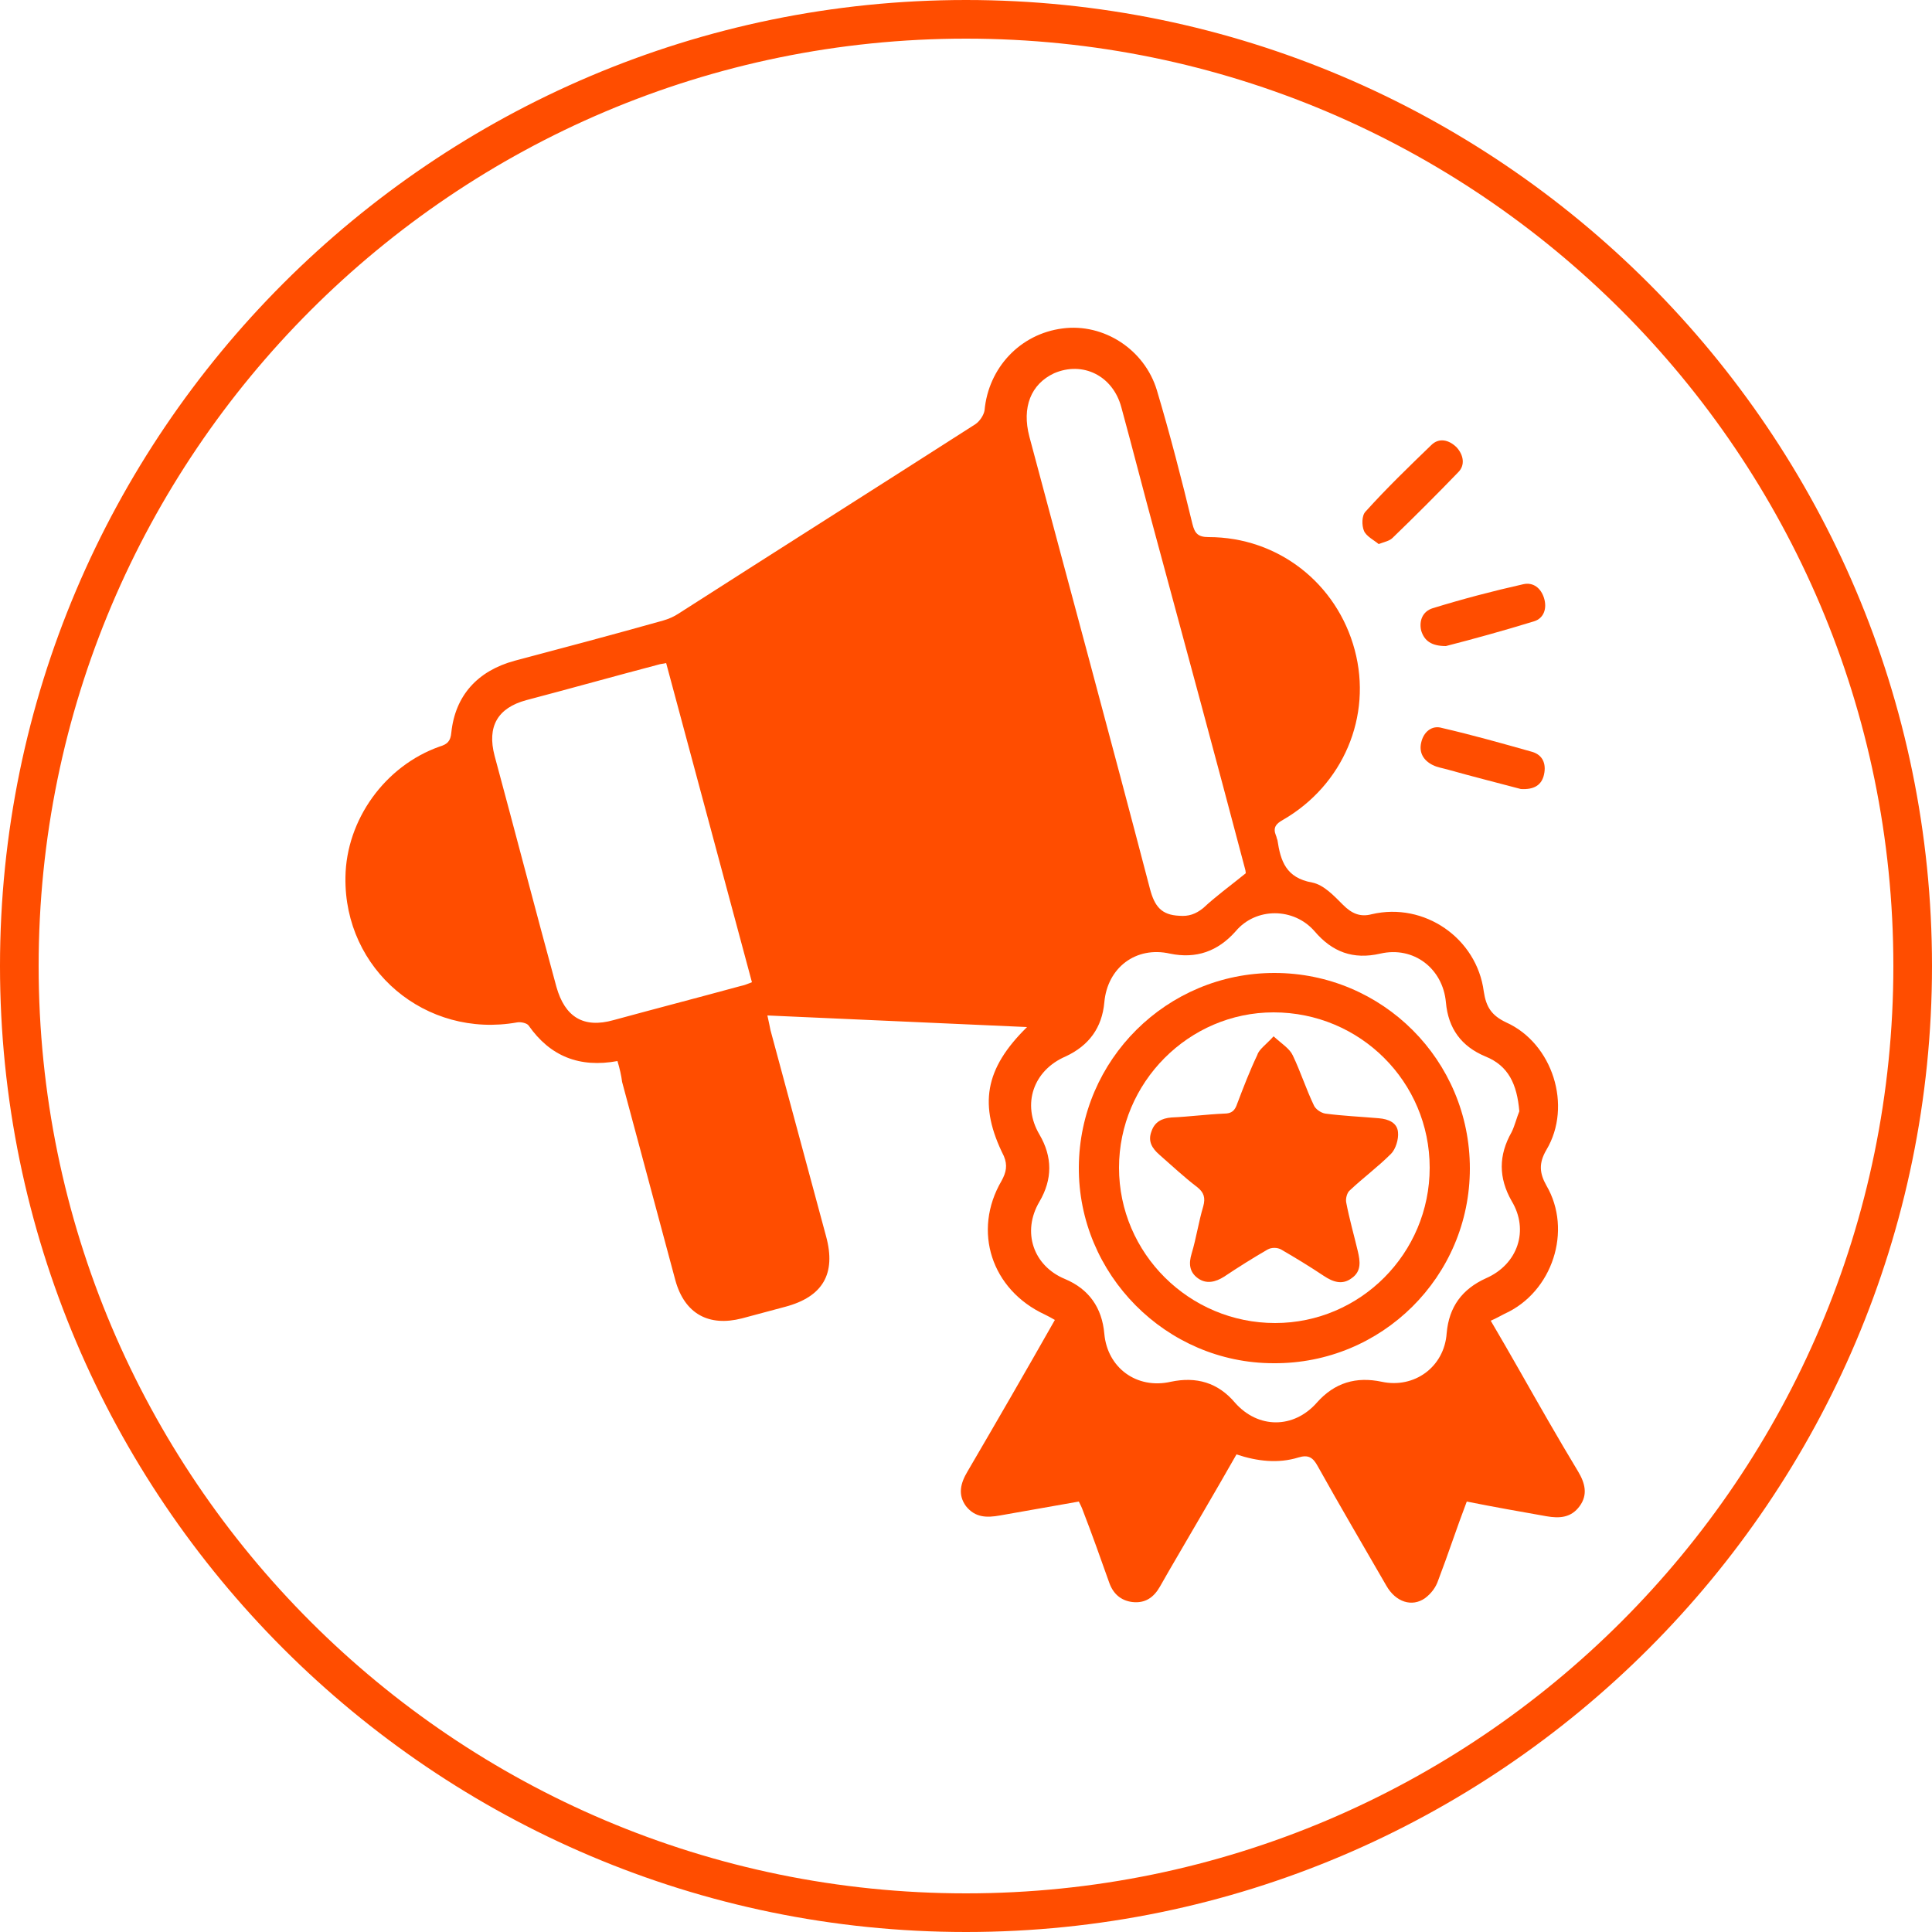
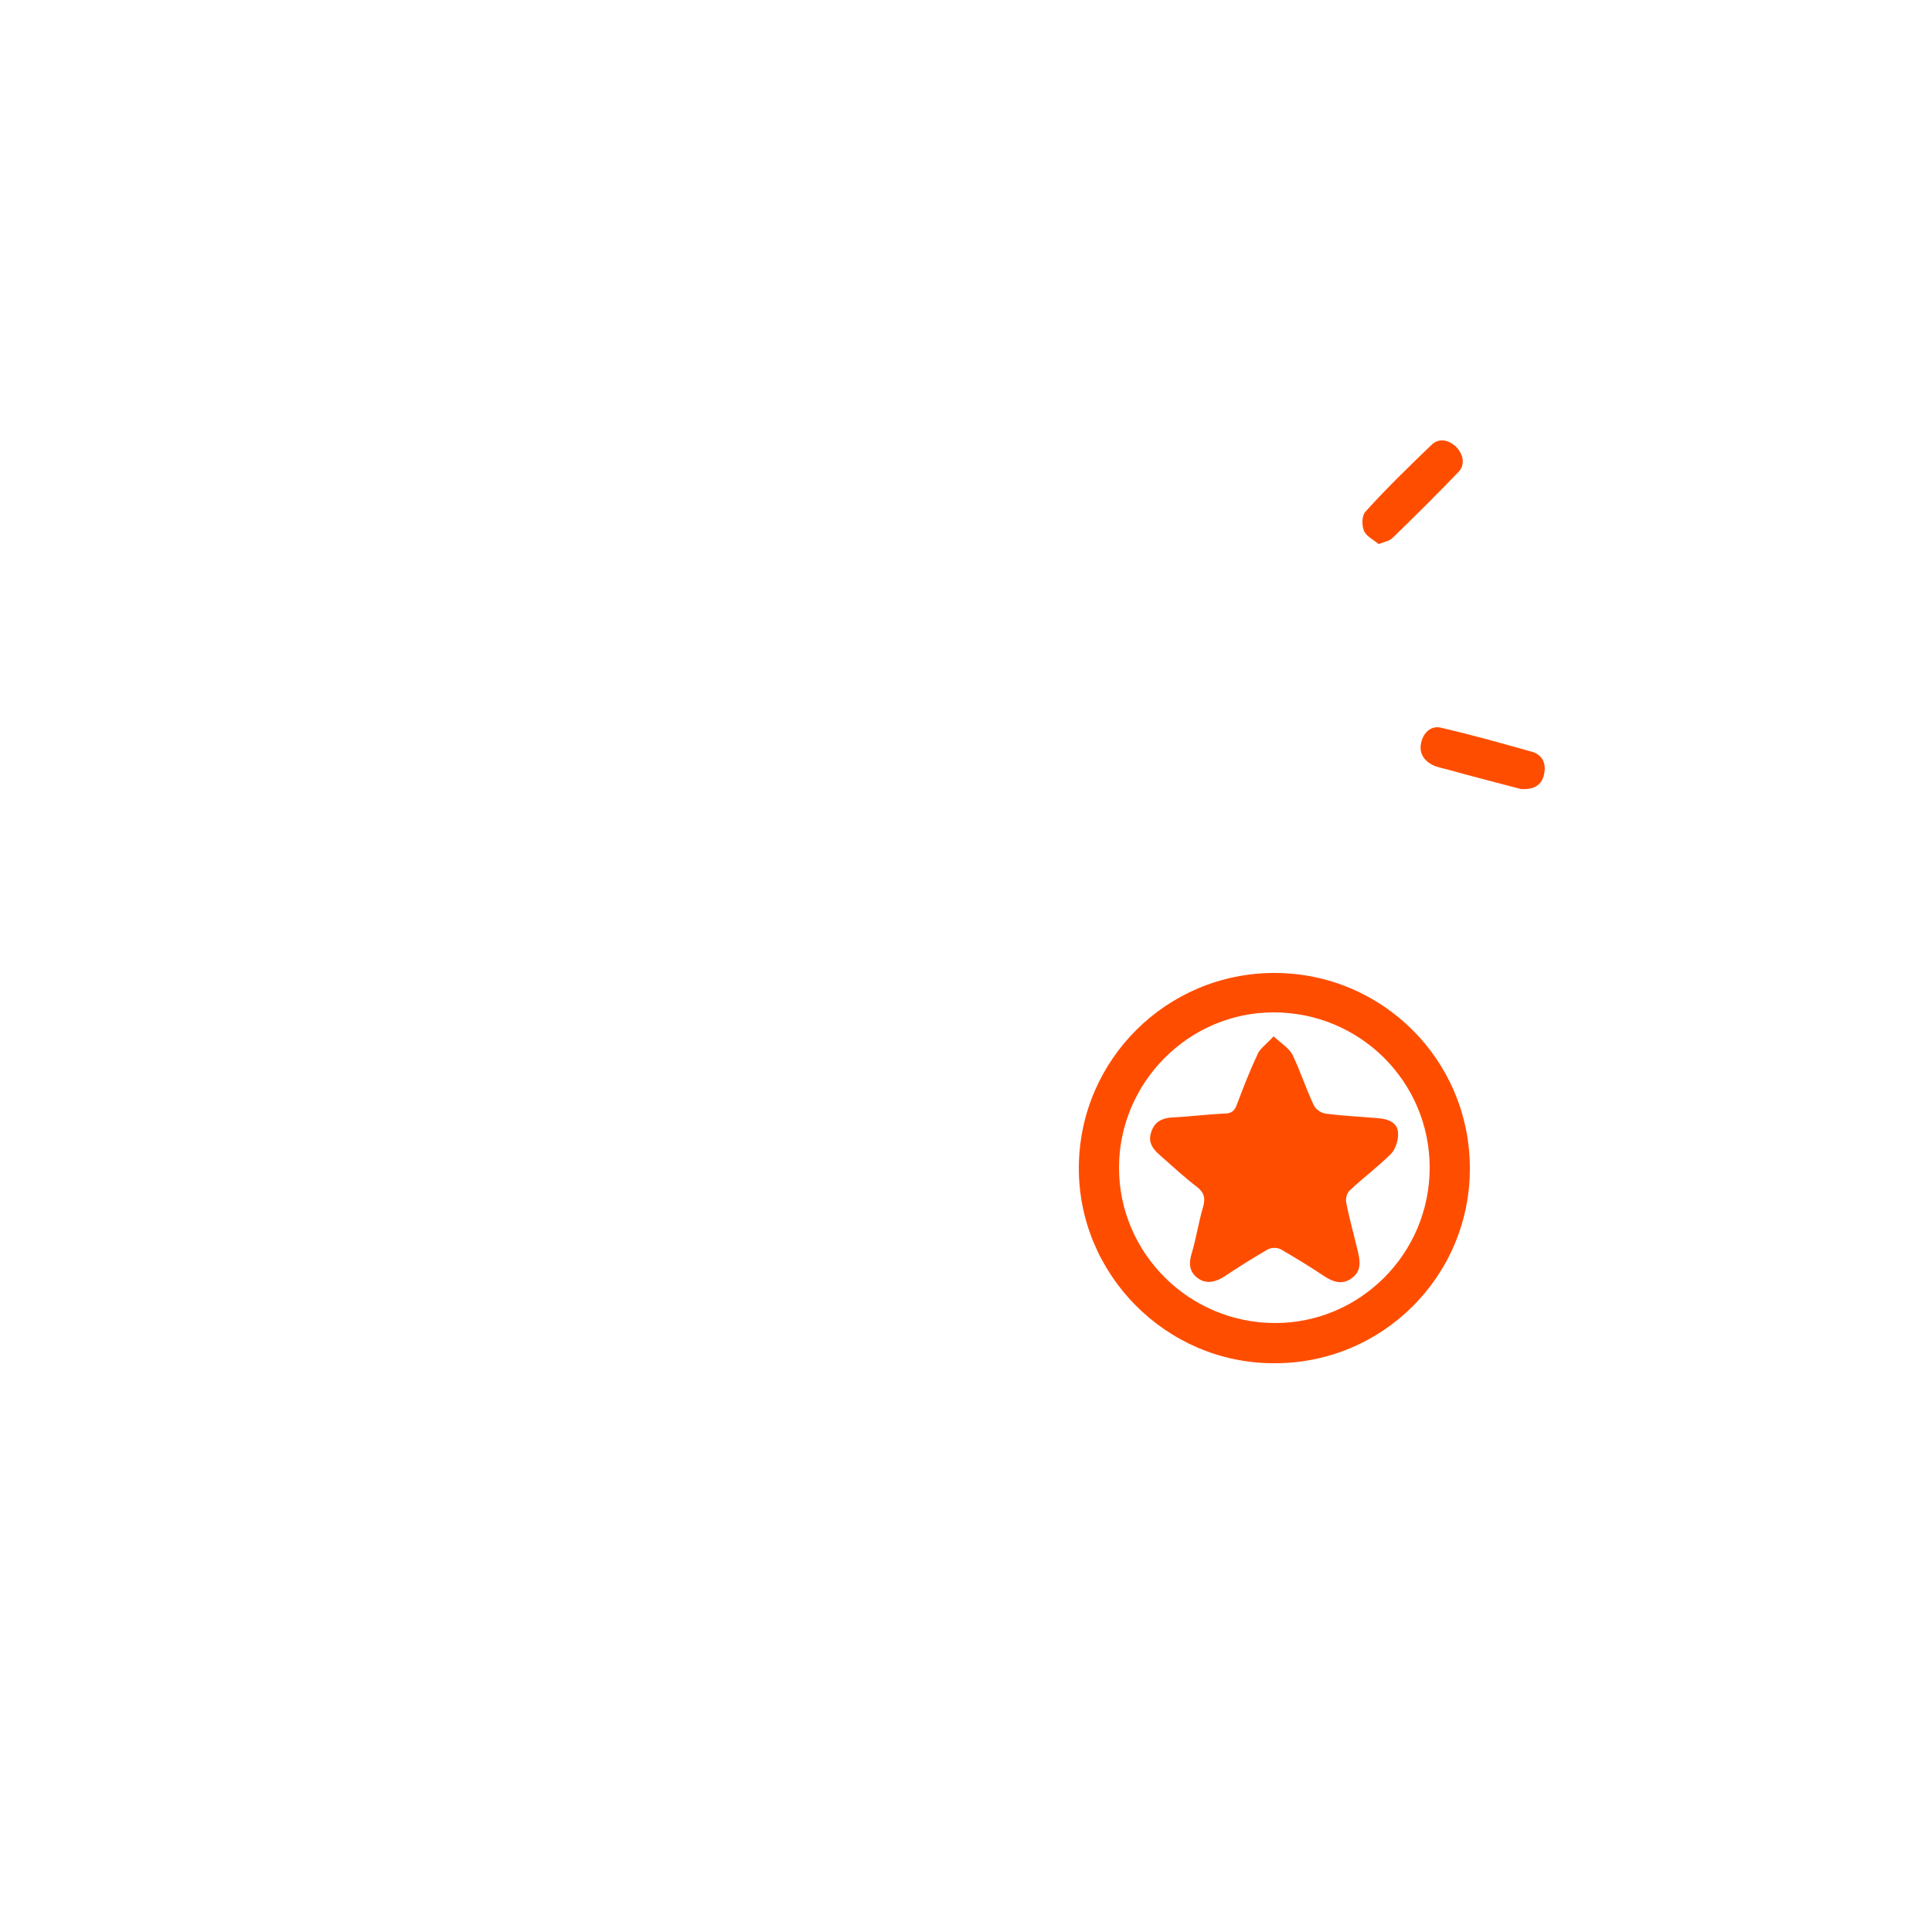
<svg xmlns="http://www.w3.org/2000/svg" version="1.1" id="Layer_1" x="0px" y="0px" viewBox="0 0 250 250" style="enable-background:new 0 0 250 250;" xml:space="preserve">
  <style type="text/css">
	.st0{fill:#FF4D00;}
</style>
-   <path class="st0" d="M125,250C56.1,250,0,193.9,0,125S56.1,0,125,0s125,56.1,125,125S193.9,250,125,250z M125,5C58.8,5,5,58.8,5,125  s53.8,120,120,120s120-53.8,120-120S191.2,5,125,5z" />
  <g>
-     <path class="st0" d="M79.9,137.3c-4.9,0.9-8.7-0.6-11.5-4.6c-0.2-0.3-1-0.5-1.5-0.4c-11.8,2.1-22.4-6.8-22.2-18.8   c0.1-7.4,5.1-14.4,12.2-16.9c1-0.3,1.4-0.7,1.5-1.8c0.5-4.8,3.4-8,8.2-9.3c6.4-1.7,12.8-3.4,19.2-5.2c0.7-0.2,1.4-0.5,2-0.9   c12.8-8.2,25.6-16.3,38.4-24.5c0.6-0.4,1.1-1.2,1.2-1.8c0.5-5.5,4.6-9.9,10.1-10.6c5.3-0.7,10.6,2.7,12.2,8   c1.7,5.7,3.2,11.5,4.6,17.3c0.3,1.2,0.7,1.7,2.1,1.7c9,0,16.6,6,18.9,14.6c2.3,8.6-1.5,17.5-9.3,22c-0.9,0.5-1.3,1-0.9,2   c0.1,0.2,0.1,0.4,0.2,0.6c0.4,2.7,1.1,4.9,4.5,5.5c1.5,0.3,2.8,1.7,4,2.9c1.1,1.1,2.2,1.6,3.7,1.2c6.8-1.6,13.6,3.1,14.5,10   c0.3,2,1,3.1,2.9,4c6,2.7,8.6,10.8,5.2,16.5c-1,1.7-0.9,3,0,4.6c3.4,5.8,0.8,13.8-5.4,16.6c-0.6,0.3-1.1,0.6-1.8,0.9   c1.3,2.2,2.5,4.3,3.7,6.4c2.5,4.4,5,8.8,7.6,13.1c0.9,1.5,1.3,3,0.2,4.5c-1.1,1.5-2.6,1.6-4.3,1.3c-3.4-0.6-6.8-1.2-10.3-1.9   c-1.3,3.4-2.4,6.8-3.7,10.2c-0.3,0.9-0.9,1.7-1.7,2.3c-1.7,1.2-3.8,0.5-5-1.6c-3-5.2-6-10.3-8.9-15.5c-0.6-1.1-1.2-1.5-2.5-1.1   c-2.6,0.8-5.3,0.5-8-0.4c-2.9,5.1-5.8,10-8.7,15c-0.4,0.7-0.8,1.4-1.2,2.1c-0.8,1.4-1.9,2.2-3.6,2c-1.5-0.2-2.5-1.1-3-2.6   c-1.1-3.1-2.2-6.2-3.4-9.3c-0.1-0.3-0.3-0.7-0.5-1.1c-3.4,0.6-6.8,1.2-10.2,1.8c-1.7,0.3-3.2,0.3-4.4-1.2c-1.1-1.5-0.7-3,0.2-4.5   c3.8-6.5,7.5-12.9,11.3-19.6c-0.5-0.3-0.9-0.5-1.3-0.7c-6.9-3.2-9.4-10.8-5.6-17.3c0.6-1.1,0.8-2,0.3-3.2c-3.3-6.6-2.5-11.3,3-16.7   c-11.3-0.5-22.3-1-33.6-1.5c0.2,0.9,0.3,1.4,0.4,1.9c2.4,8.9,4.8,17.8,7.2,26.7c1.3,4.8-0.4,7.8-5.3,9.1c-1.9,0.5-3.7,1-5.6,1.5   c-4.3,1.1-7.4-0.6-8.6-4.9c-2.3-8.6-4.6-17.1-6.9-25.7C80.4,139.2,80.2,138.3,79.9,137.3z M86.2,85.8c-0.4,0.1-0.7,0.1-1,0.2   c-5.7,1.5-11.4,3.1-17.1,4.6c-3.7,1-5.1,3.4-4.1,7.2c2.7,10,5.3,20,8,29.9c1.1,3.9,3.5,5.4,7.4,4.3c5.5-1.5,10.9-2.9,16.4-4.4   c0.5-0.1,1-0.3,1.5-0.5C93.6,113.3,89.9,99.6,86.2,85.8z M196.6,143.8c-0.3-3.5-1.4-5.9-4.4-7.1c-3.1-1.3-4.8-3.6-5.1-7   c-0.4-4.4-4.2-7.3-8.5-6.3c-3.5,0.8-6.2-0.2-8.5-2.9c-2.7-3.1-7.6-3.1-10.2,0c-2.3,2.6-5.1,3.6-8.5,2.9c-4.4-1-8.1,1.8-8.5,6.3   c-0.3,3.3-2,5.6-5,7c-4.2,1.8-5.7,6.2-3.4,10.1c1.7,2.9,1.7,5.8,0,8.7c-2.3,3.9-0.8,8.3,3.3,10c3.1,1.3,4.8,3.7,5.1,7.1   c0.4,4.4,4.2,7.2,8.6,6.2c3.3-0.7,6.1,0.1,8.3,2.7c3,3.4,7.6,3.4,10.6,0c2.3-2.6,5.1-3.4,8.4-2.7c4.2,0.9,8.1-1.9,8.4-6.3   c0.3-3.4,2-5.7,5.1-7.1c4.1-1.8,5.6-6.2,3.3-10c-1.7-3-1.7-5.9,0-8.9C196,145.7,196.3,144.5,196.6,143.8z M161.2,113   c0,0.1,0-0.3-0.1-0.6c-3.8-14.4-7.7-28.8-11.6-43.2c-1.5-5.5-2.9-11-4.4-16.5c-1.1-4.1-5-6-8.7-4.4c-3,1.4-4.2,4.4-3.2,8.2   c5.2,19.5,10.5,39,15.6,58.5c0.6,2.3,1.5,3.4,3.8,3.5c1.2,0.1,2.1-0.2,3.1-1C157.3,116,159.1,114.7,161.2,113z" />
    <path class="st0" d="M196.8,102.1c-3-0.8-6.2-1.6-9.4-2.5c-0.7-0.2-1.4-0.3-2-0.6c-1.2-0.6-1.8-1.6-1.5-2.9   c0.3-1.4,1.4-2.3,2.7-1.9c3.9,0.9,7.8,2,11.7,3.1c1.3,0.4,1.8,1.5,1.5,2.9C199.5,101.6,198.5,102.2,196.8,102.1z" />
-     <path class="st0" d="M187.1,83.6c-1.9,0-2.8-0.7-3.2-2c-0.3-1.3,0.2-2.5,1.5-2.9c3.9-1.2,7.7-2.2,11.7-3.1c1.3-0.3,2.3,0.5,2.7,1.8   c0.4,1.3,0,2.6-1.3,3C194.6,81.6,190.6,82.7,187.1,83.6z" />
    <path class="st0" d="M178.4,70.4c-0.6-0.5-1.6-1-1.9-1.7c-0.3-0.7-0.3-2,0.2-2.5c2.7-3,5.6-5.8,8.5-8.6c1-1,2.3-0.7,3.3,0.3   c0.9,1,1.1,2.3,0.2,3.2c-2.8,2.9-5.6,5.7-8.5,8.5C179.8,70,179.2,70.1,178.4,70.4z" />
    <path class="st0" d="M190.2,151.2c0,14-11.4,25.3-25.4,25.2c-13.9,0-25.3-11.5-25.2-25.4c0.1-13.9,11.4-25.1,25.3-25.1   C178.9,125.9,190.2,137.2,190.2,151.2z M185,151.1c0-11.1-9-20.1-20.2-20.1c-11,0-20,9.1-20,20.1c0,11.1,9.1,20.1,20.2,20.1   C176,171.2,185,162.2,185,151.1z" />
    <path class="st0" d="M164.8,134.1c1.1,1,2.1,1.6,2.5,2.5c1,2.1,1.7,4.3,2.7,6.4c0.2,0.5,0.9,1,1.5,1.1c2.3,0.3,4.6,0.4,6.9,0.6   c1.3,0.1,2.4,0.6,2.5,1.8c0.1,0.9-0.3,2.2-0.9,2.8c-1.7,1.7-3.6,3.1-5.3,4.7c-0.4,0.3-0.6,1.1-0.5,1.6c0.4,2.1,1,4.2,1.5,6.3   c0.3,1.3,0.5,2.6-0.8,3.5c-1.2,0.9-2.4,0.5-3.6-0.3c-1.8-1.2-3.6-2.3-5.5-3.4c-0.5-0.3-1.3-0.3-1.8,0c-1.9,1.1-3.8,2.3-5.6,3.5   c-1.1,0.7-2.3,1-3.4,0.2c-1.1-0.8-1.2-1.9-0.8-3.2c0.6-2,0.9-4.1,1.5-6.1c0.3-1.1,0.1-1.8-0.8-2.5c-1.7-1.3-3.3-2.8-4.9-4.2   c-0.9-0.8-1.5-1.7-1-3c0.4-1.2,1.3-1.7,2.6-1.8c2.3-0.1,4.5-0.4,6.8-0.5c1,0,1.4-0.4,1.7-1.3c0.8-2.1,1.6-4.2,2.6-6.3   C162.9,135.8,163.8,135.2,164.8,134.1z" />
  </g>
</svg>